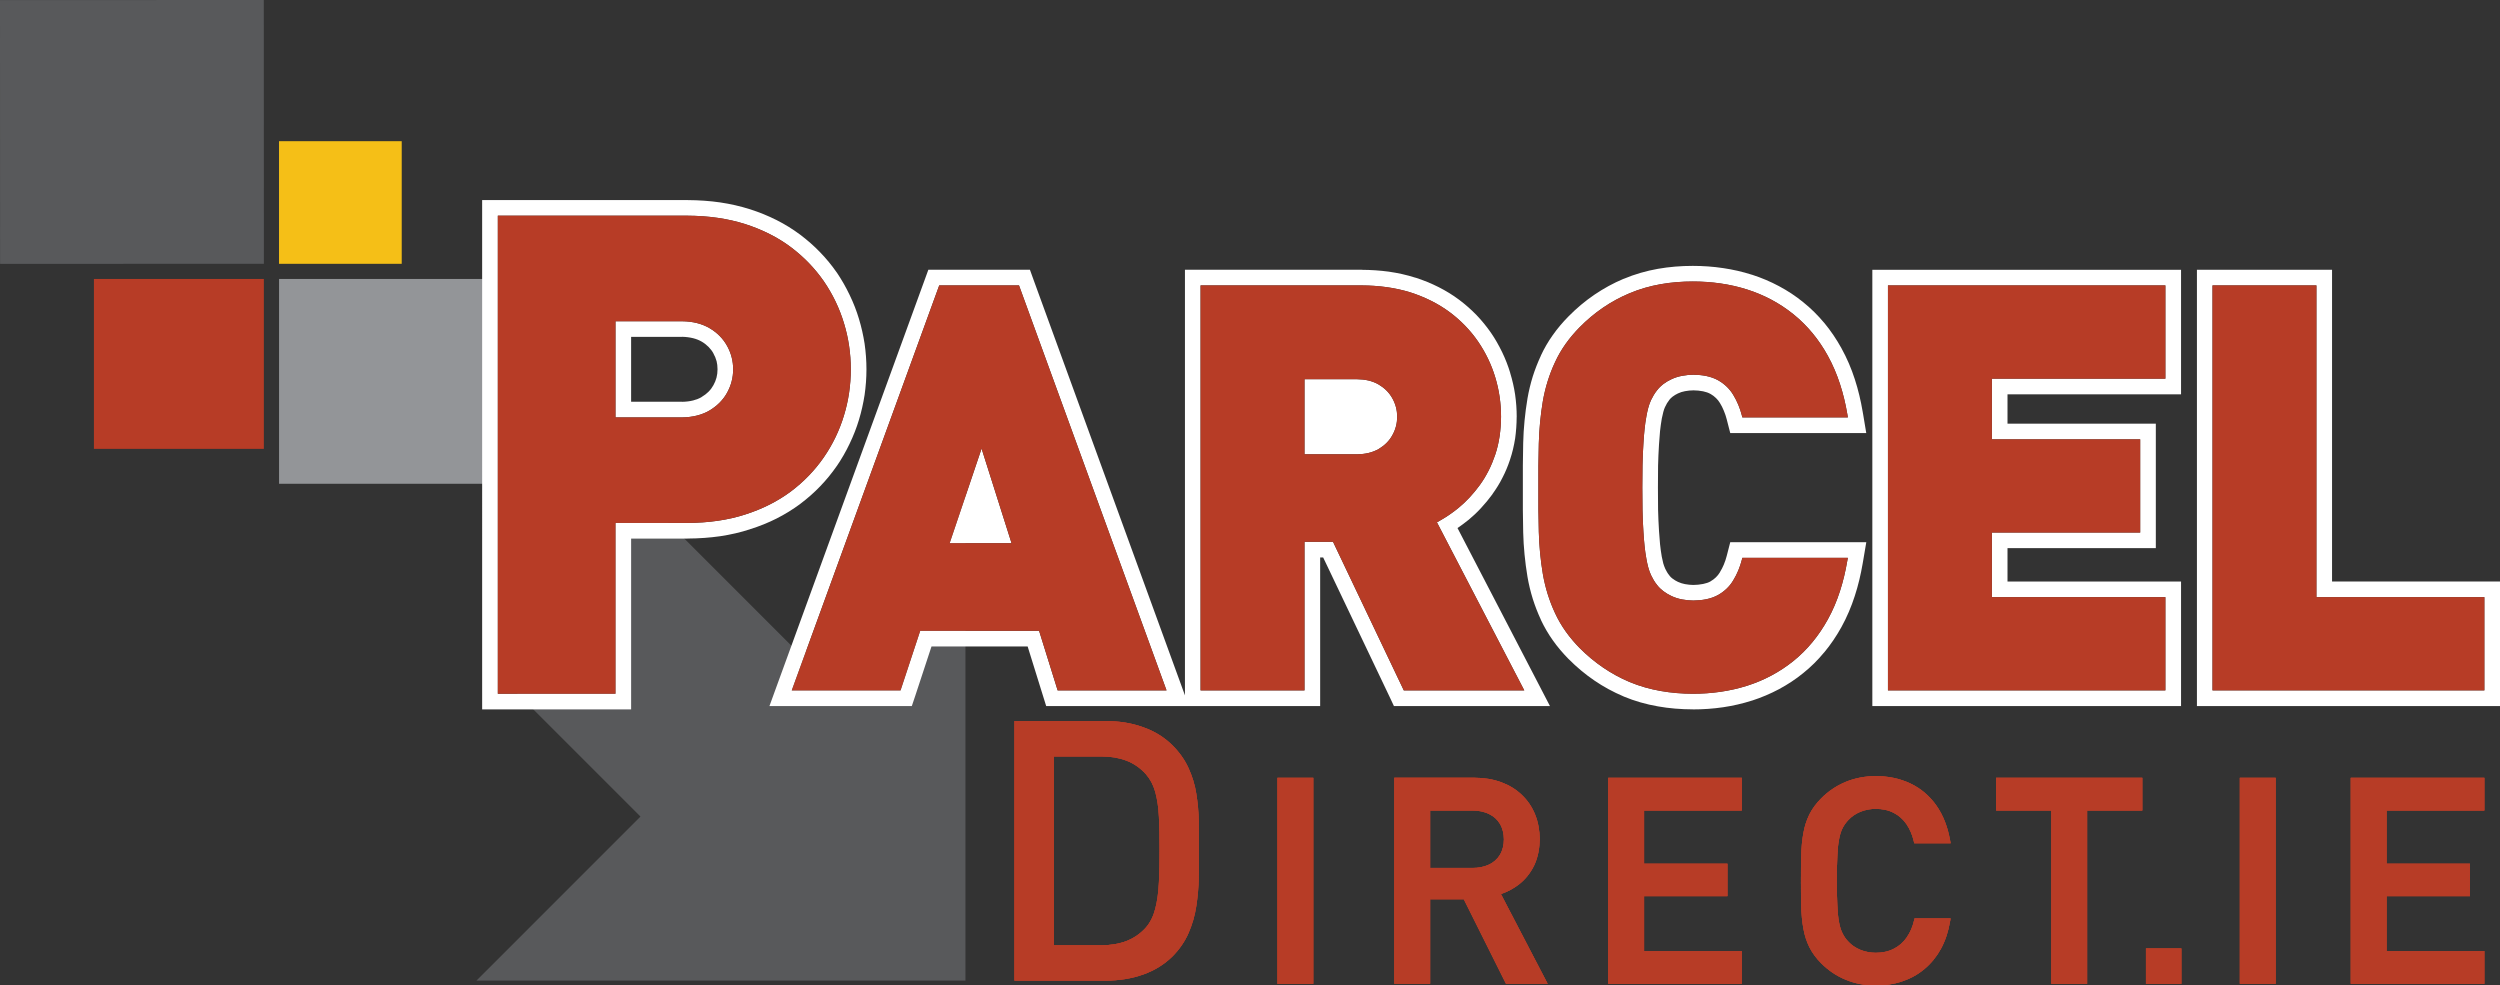
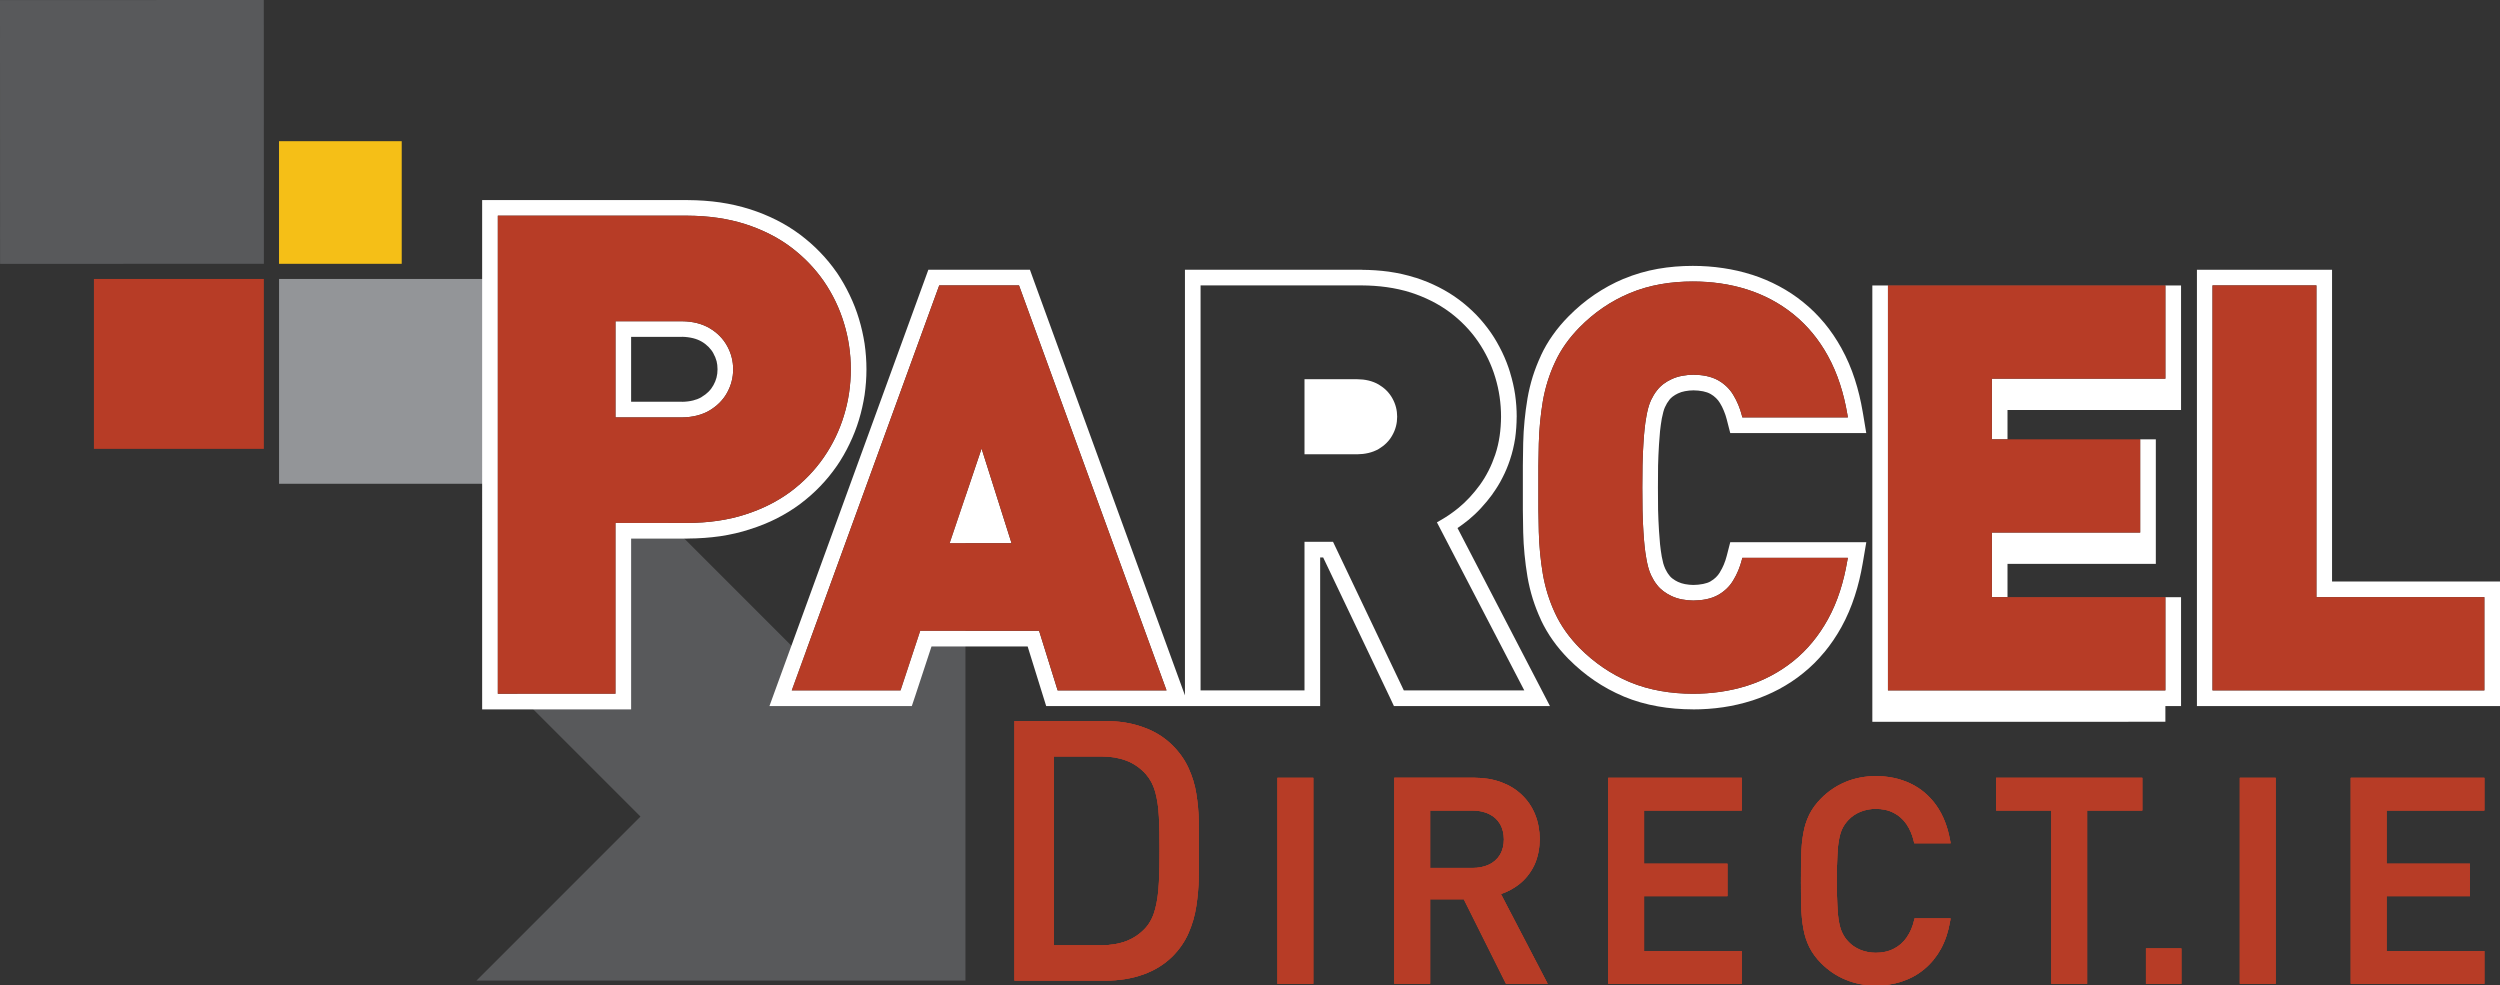
<svg xmlns="http://www.w3.org/2000/svg" version="1.1" x="0px" y="0px" width="150.845px" height="59.462px" viewBox="0 0 150.845 59.462" enable-background="new 0 0 150.845 59.462" xml:space="preserve">
  <rect x="0" y="0" width="150.845" height="59.462" fill="#333333" stroke="none" />
  <g id="Page_1_1_">
    <g>
      <rect x="16.838" y="16.832" fill-rule="evenodd" clip-rule="evenodd" fill="#939598" width="12.36" height="12.358" />
      <rect x="16.836" y="8.519" fill-rule="evenodd" clip-rule="evenodd" fill="#F5BF17" width="7.403" height="7.399" />
      <path fill-rule="evenodd" clip-rule="evenodd" fill="#58595B" d="M0,0.005L15.917,0l0.005,15.916L0.005,15.922L0,0.005z     M58.254,29.66v29.508H28.748l9.897-9.899l-8.164-8.164l7.98-11.435l9.893,9.891L58.254,29.66z" />
      <path fill="#FFFFFF" d="M43.871,20.87c-0.243-0.439-0.596-0.798-1.055-1.068c-0.461-0.27-1.016-0.412-1.663-0.418h-4.017v5.801    h4.017c0.647-0.007,1.202-0.15,1.663-0.42c0.459-0.277,0.812-0.629,1.055-1.068c0.241-0.439,0.366-0.906,0.366-1.414    C44.237,21.776,44.112,21.304,43.871,20.87 M43.234,22.78c-0.041,0.158-0.104,0.312-0.187,0.46    c-0.077,0.143-0.173,0.272-0.29,0.388l-0.002,0.005c-0.117,0.117-0.262,0.227-0.429,0.326l0.004,0.002    c-0.145,0.085-0.317,0.152-0.506,0.201c-0.212,0.053-0.436,0.079-0.671,0.083v-0.004h-3.073v-3.913h3.073v-0.006    c0.235,0.004,0.459,0.034,0.671,0.085c0.194,0.049,0.365,0.119,0.515,0.206c0.157,0.091,0.293,0.198,0.413,0.319    c0.119,0.12,0.22,0.252,0.295,0.394v0.004c0.085,0.151,0.148,0.304,0.187,0.455l0.002-0.002c0.037,0.15,0.058,0.317,0.058,0.5    C43.294,22.466,43.273,22.63,43.234,22.78" />
      <path fill="#FFFFFF" d="M46.854,31.288c0.508-0.257,0.982-0.55,1.426-0.878l0.002-0.003c0.44-0.332,0.844-0.686,1.205-1.064    c0.367-0.38,0.702-0.789,1-1.222l0.006-0.005c0.287-0.42,0.546-0.868,0.771-1.342c0.228-0.473,0.417-0.955,0.563-1.441    c0.152-0.501,0.263-1.002,0.341-1.504c0.073-0.513,0.112-1.028,0.112-1.546c0-0.516-0.039-1.032-0.112-1.546    c-0.078-0.499-0.189-1.002-0.341-1.5v-0.001c-0.146-0.486-0.332-0.965-0.563-1.442c-0.225-0.472-0.484-0.922-0.771-1.349    l-0.006-0.005c-0.298-0.428-0.63-0.836-1.006-1.222c-0.359-0.374-0.762-0.727-1.199-1.058c-0.446-0.331-0.917-0.626-1.42-0.879    c-0.506-0.255-1.041-0.473-1.608-0.656H45.25c-0.578-0.183-1.179-0.321-1.806-0.413c-0.612-0.088-1.264-0.135-1.961-0.139    l-0.006-0.002H30.038h-0.946v0.943V41.86v0.942h0.946h7.099h0.944V41.86V32.5h3.396l0.006-0.005    c0.699-0.004,1.355-0.052,1.967-0.14c0.629-0.093,1.236-0.234,1.804-0.42v-0.003C45.829,31.754,46.361,31.536,46.854,31.288     M41.477,31.554h-4.34V41.86h-7.099V13.014h11.439c1.286,0.006,2.446,0.177,3.488,0.507c1.045,0.339,1.964,0.799,2.754,1.392    c0.791,0.595,1.453,1.285,1.993,2.064c0.536,0.784,0.941,1.628,1.213,2.529c0.275,0.899,0.411,1.824,0.411,2.777    c0,0.955-0.136,1.882-0.411,2.779c-0.272,0.901-0.677,1.745-1.213,2.524c-0.54,0.783-1.202,1.473-1.993,2.068    c-0.79,0.588-1.709,1.055-2.754,1.389C43.922,31.381,42.763,31.546,41.477,31.554" />
      <path fill="#FFFFFF" d="M149.902,35.087h-9.191V17.221v-0.944h-0.943h-6.27h-0.94v0.944v24.436v0.946h0.94h16.404h0.943v-0.946    v-5.626v-0.944H149.902z M149.902,41.657h-16.404V17.221h6.27v18.81h10.134V41.657z" />
      <polygon fill="#FFFFFF" points="61.035,32.776 59.226,27.065 57.299,32.776   " />
-       <path fill="#FFFFFF" d="M130.655,42.603h0.945v-0.946v-5.626v-0.944h-0.945h-9.526v-2.012h8.006h0.943v-0.941v-5.626v-0.944    h-0.943h-8.006v-1.771h9.526h0.945v-0.943v-5.628v-0.944h-0.945h-16.74h-0.942v0.944v24.436v0.946h0.942H130.655z M113.915,17.221    h16.74v5.628h-10.468v3.659h8.948v5.626h-8.948v3.897h10.468v5.626h-16.74V17.221z" />
+       <path fill="#FFFFFF" d="M130.655,42.603h0.945v-5.626v-0.944h-0.945h-9.526v-2.012h8.006h0.943v-0.941v-5.626v-0.944    h-0.943h-8.006v-1.771h9.526h0.945v-0.943v-5.628v-0.944h-0.945h-16.74h-0.942v0.944v24.436v0.946h0.942H130.655z M113.915,17.221    h16.74v5.628h-10.468v3.659h8.948v5.626h-8.948v3.897h10.468v5.626h-16.74V17.221z" />
      <path fill="#FFFFFF" d="M110.066,39.364h0.004c0.386-0.464,0.733-0.978,1.036-1.523c0.334-0.604,0.6-1.237,0.807-1.879    c0.209-0.637,0.362-1.293,0.475-1.95l0.035-0.2l0.186-1.098h-1.114h-6.367H104.4l-0.182,0.709l-0.033,0.126    c-0.044,0.172-0.1,0.343-0.174,0.519c-0.066,0.157-0.144,0.311-0.232,0.451l-0.004,0.013c-0.069,0.114-0.149,0.215-0.24,0.302    c-0.09,0.089-0.2,0.171-0.324,0.242v0.003c-0.125,0.072-0.282,0.123-0.446,0.155c-0.191,0.041-0.393,0.057-0.591,0.061h-0.003    c-0.162-0.003-0.334-0.018-0.504-0.051c-0.148-0.03-0.293-0.072-0.418-0.133l-0.007-0.003c-0.114-0.053-0.221-0.116-0.319-0.194    h-0.005c-0.065-0.052-0.128-0.107-0.176-0.168h0.003l-0.005-0.008l-0.034-0.043c-0.039-0.048-0.081-0.106-0.121-0.175    c-0.043-0.072-0.082-0.143-0.115-0.215h0.002c-0.046-0.104-0.085-0.211-0.114-0.311c-0.029-0.119-0.062-0.265-0.091-0.407    c-0.043-0.249-0.077-0.497-0.104-0.751c-0.025-0.252-0.046-0.521-0.062-0.794c-0.03-0.461-0.046-0.891-0.057-1.296    c-0.005-0.308-0.008-0.785-0.008-1.324c0-0.536,0.003-1.013,0.008-1.32c0.011-0.408,0.027-0.838,0.057-1.298    c0.016-0.271,0.037-0.542,0.062-0.794c0.027-0.246,0.061-0.493,0.104-0.745v-0.003c0.029-0.145,0.062-0.289,0.094-0.409    c0.029-0.11,0.065-0.217,0.109-0.31l0.002,0.003c0.036-0.078,0.075-0.153,0.113-0.219c0.04-0.065,0.082-0.124,0.123-0.174    l-0.002-0.001l0.02-0.029c0.055-0.068,0.119-0.134,0.195-0.191v0.001c0.1-0.076,0.207-0.14,0.319-0.193l0.004-0.002    c0.13-0.061,0.272-0.109,0.425-0.136c0.174-0.034,0.345-0.047,0.51-0.05h0.003c0.192,0.003,0.389,0.018,0.581,0.059    c0.163,0.033,0.318,0.085,0.455,0.164v-0.001c0.119,0.072,0.232,0.15,0.324,0.246c0.094,0.091,0.172,0.188,0.233,0.293    l0.004,0.007c0.086,0.137,0.163,0.29,0.232,0.459c0.074,0.175,0.13,0.347,0.174,0.515l0.033,0.13l0.182,0.707h0.728h6.367h1.111    l-0.183-1.099l-0.035-0.198c-0.111-0.659-0.266-1.315-0.472-1.949c-0.206-0.644-0.476-1.274-0.81-1.88    c-0.303-0.547-0.646-1.054-1.032-1.521h-0.002c-0.383-0.46-0.809-0.881-1.275-1.255c-0.45-0.367-0.94-0.689-1.458-0.965    c-0.519-0.278-1.06-0.505-1.619-0.686h-0.006c-0.578-0.185-1.158-0.316-1.734-0.401c-0.613-0.093-1.228-0.135-1.84-0.135    c-0.701,0-1.406,0.054-2.104,0.177c-0.699,0.124-1.393,0.321-2.07,0.606l-0.002-0.003c-0.623,0.262-1.207,0.583-1.76,0.958    c-0.559,0.381-1.08,0.818-1.562,1.308c-0.35,0.354-0.674,0.735-0.955,1.136c-0.274,0.385-0.514,0.798-0.717,1.235h0.004    c-0.194,0.415-0.357,0.835-0.49,1.254c-0.135,0.438-0.244,0.887-0.321,1.337v0.005c-0.073,0.43-0.132,0.876-0.176,1.333    c-0.042,0.44-0.071,0.889-0.081,1.341c-0.01,0.441-0.018,0.894-0.02,1.352v0.002c-0.006,0.448-0.006,0.896,0,1.343    c-0.006,0.444-0.006,0.892,0,1.338v0.003c0.002,0.458,0.01,0.909,0.02,1.349c0.01,0.45,0.039,0.896,0.081,1.336    c0.044,0.458,0.103,0.907,0.176,1.338v0.003c0.077,0.455,0.186,0.901,0.321,1.339c0.133,0.422,0.296,0.842,0.49,1.261h-0.004    c0.205,0.436,0.443,0.845,0.717,1.231c0.281,0.401,0.605,0.778,0.953,1.135l0.006,0.004c0.481,0.484,1.002,0.921,1.558,1.299    c0.543,0.371,1.13,0.691,1.757,0.956l0.003,0.004c0.674,0.282,1.368,0.475,2.072,0.598c0.682,0.123,1.389,0.178,2.102,0.18    l0.002,0.003c0.612,0,1.227-0.041,1.84-0.132c0.576-0.086,1.156-0.217,1.734-0.402h0.006c0.557-0.181,1.1-0.41,1.619-0.686    c0.515-0.277,1.008-0.598,1.458-0.966C109.264,40.245,109.688,39.823,110.066,39.364 M105.432,41.372    c-1.064,0.338-2.174,0.488-3.291,0.488c-1.303-0.005-2.604-0.205-3.813-0.708c-1.14-0.481-2.146-1.179-3.016-2.052    c-0.607-0.618-1.122-1.319-1.482-2.104c-0.352-0.751-0.595-1.544-0.738-2.362c-0.14-0.838-0.221-1.689-0.244-2.541    c-0.025-0.888-0.031-1.78-0.025-2.668c-0.006-0.891,0-1.783,0.025-2.673c0.023-0.854,0.104-1.703,0.244-2.545    c0.143-0.814,0.386-1.605,0.738-2.356c0.36-0.788,0.875-1.486,1.482-2.104c0.868-0.879,1.876-1.578,3.016-2.053    c1.209-0.51,2.51-0.709,3.813-0.709c1.117,0,2.227,0.148,3.294,0.489c1.009,0.322,1.946,0.819,2.774,1.486    c0.856,0.69,1.545,1.54,2.074,2.5c0.606,1.095,0.971,2.3,1.181,3.529l0.032,0.197h-6.367l-0.031-0.127    c-0.111-0.432-0.279-0.844-0.513-1.227c-0.219-0.37-0.526-0.659-0.899-0.877c-0.451-0.257-0.992-0.339-1.506-0.344    c-0.461,0.005-0.93,0.078-1.342,0.278c-0.334,0.156-0.636,0.373-0.862,0.671l-0.005,0.006c-0.138,0.173-0.252,0.37-0.35,0.574    c-0.137,0.293-0.216,0.631-0.275,0.949c-0.103,0.542-0.148,1.102-0.184,1.655c-0.06,0.893-0.067,1.786-0.067,2.677    c0,0.896,0.007,1.788,0.067,2.68c0.036,0.553,0.081,1.109,0.184,1.656c0.059,0.316,0.138,0.656,0.275,0.946    c0.098,0.204,0.209,0.404,0.35,0.575l0.005,0.008c0.226,0.296,0.53,0.511,0.864,0.67c0.41,0.201,0.879,0.273,1.335,0.28    c0.516-0.007,1.06-0.087,1.511-0.346c0.375-0.218,0.68-0.506,0.899-0.879c0.234-0.381,0.402-0.795,0.513-1.227l0.031-0.125h6.367    l-0.037,0.196c-0.21,1.228-0.57,2.437-1.176,3.527c-0.531,0.959-1.218,1.814-2.074,2.503    C107.38,40.552,106.443,41.048,105.432,41.372" />
      <path fill="#FFFFFF" d="M87.943,31.862l0.054-0.038c0.204-0.139,0.401-0.288,0.593-0.443h0.004    c0.265-0.22,0.522-0.459,0.763-0.721c0.249-0.269,0.483-0.55,0.692-0.837l-0.002-0.005c0.235-0.324,0.437-0.651,0.602-0.981    c0.183-0.348,0.335-0.716,0.462-1.097v-0.003c0.145-0.428,0.243-0.861,0.311-1.294c0.057-0.412,0.088-0.848,0.091-1.292    l0.002-0.005c0-0.446-0.033-0.894-0.097-1.344c-0.064-0.428-0.162-0.862-0.297-1.301h0.003c-0.126-0.42-0.287-0.835-0.485-1.247    c-0.2-0.412-0.421-0.805-0.674-1.171l-0.004-0.006c-0.264-0.379-0.555-0.737-0.871-1.066c-0.319-0.329-0.668-0.637-1.043-0.919    l-0.004-0.003c-0.391-0.293-0.805-0.544-1.233-0.762c-0.446-0.226-0.912-0.416-1.383-0.568h-0.011    c-0.533-0.172-1.075-0.289-1.619-0.368c-0.531-0.072-1.075-0.107-1.625-0.111l-0.002-0.003h-9.73h-0.943v0.944v24.436v0.301    l-0.226-0.622l-8.902-24.435l-0.225-0.624h-0.659h-4.814h-0.657l-0.227,0.624l-8.9,24.435l-0.461,1.267h1.347h6.564h0.68    l0.219-0.654l0.969-2.943h5.801l0.912,2.933l0.207,0.664h0.691h6.57h1.111h0.233h0.71h6.271h0.945v-0.946v-8.02h0.182l4.015,8.424    l0.254,0.542h0.596h7.269h1.549l-0.713-1.376L87.943,31.862z M63.816,41.657l-1.119-3.594h-7.174l-1.186,3.594h-6.564    l8.898-24.436h4.814l8.901,24.436H63.816z M84.703,41.657l-4.27-8.964h-1.722v8.964H72.44V17.221h9.73    c1,0.006,2.008,0.129,2.964,0.432c0.839,0.275,1.637,0.661,2.35,1.192c0.658,0.494,1.237,1.087,1.702,1.766    c0.454,0.665,0.804,1.388,1.035,2.158c0.235,0.772,0.349,1.57,0.349,2.377c-0.006,0.776-0.103,1.554-0.352,2.291    c-0.22,0.654-0.527,1.275-0.93,1.83c-0.376,0.512-0.799,0.982-1.291,1.383c-0.34,0.278-0.702,0.528-1.083,0.744l-0.213,0.122    l5.271,10.141H84.703z" />
      <path fill="#FFFFFF" d="M83.197,27.085c0.346-0.208,0.629-0.481,0.82-0.835c0.192-0.341,0.285-0.713,0.285-1.104    c0-0.393-0.093-0.76-0.285-1.104c-0.191-0.351-0.474-0.627-0.816-0.832c-0.397-0.235-0.85-0.324-1.303-0.328h-3.187v4.529h3.181    C82.347,27.405,82.802,27.317,83.197,27.085" />
      <path fill="#B73C26" d="M72.182,47.889c-0.083-0.534-0.242-1.045-0.464-1.534c-0.221-0.491-0.542-0.949-0.962-1.371    c-0.497-0.496-1.094-0.866-1.785-1.107c-0.69-0.251-1.445-0.369-2.262-0.369h-5.498v15.66h5.498c0.817,0,1.572-0.121,2.262-0.366    c0.691-0.243,1.288-0.612,1.785-1.106c0.42-0.427,0.741-0.897,0.962-1.407c0.222-0.512,0.381-1.05,0.464-1.615    c0.088-0.562,0.137-1.136,0.15-1.719c0.012-0.584,0.012-1.158,0.008-1.725c0.004-0.569,0.004-1.133-0.008-1.693    C72.319,48.974,72.27,48.425,72.182,47.889 M69.927,53.218c-0.026,0.605-0.101,1.143-0.218,1.606    c-0.121,0.471-0.313,0.853-0.58,1.155c-0.329,0.364-0.715,0.626-1.158,0.799c-0.442,0.171-0.944,0.256-1.503,0.256h-2.881V45.643    h2.881c0.559-0.004,1.061,0.085,1.503,0.254c0.443,0.17,0.829,0.439,1.158,0.8c0.267,0.303,0.459,0.663,0.58,1.095    c0.117,0.436,0.192,0.934,0.218,1.506c0.028,0.566,0.042,1.212,0.039,1.932C69.969,51.948,69.955,52.609,69.927,53.218" />
      <rect x="77.078" y="46.93" fill="#B73C26" width="2.164" height="12.432" />
      <path fill="#B73C26" d="M49.712,27.586c0.536-0.779,0.94-1.623,1.213-2.524c0.274-0.897,0.411-1.824,0.411-2.779    c0-0.953-0.137-1.878-0.411-2.777c-0.273-0.901-0.677-1.745-1.213-2.529c-0.54-0.779-1.202-1.469-1.993-2.064    c-0.79-0.593-1.709-1.053-2.754-1.392c-1.042-0.33-2.202-0.501-3.489-0.507H30.037V41.86h7.1V31.554h4.339    c1.287-0.008,2.447-0.173,3.489-0.511c1.045-0.334,1.964-0.801,2.754-1.389C48.51,29.06,49.172,28.369,49.712,27.586     M43.871,23.697c-0.243,0.439-0.596,0.791-1.055,1.068c-0.461,0.27-1.015,0.413-1.663,0.42h-4.016v-5.801h4.016    c0.648,0.006,1.202,0.148,1.663,0.418c0.459,0.27,0.812,0.629,1.055,1.068c0.241,0.434,0.366,0.906,0.366,1.413    C44.237,22.792,44.112,23.258,43.871,23.697" />
      <rect x="5.667" y="16.832" fill="#B73C26" width="10.253" height="10.252" />
      <path fill="#B73C26" d="M63.817,41.656h6.569l-8.901-24.436h-4.814l-8.897,24.436h6.563l1.187-3.594h7.173L63.817,41.656z     M57.299,32.776l1.928-5.711l1.808,5.711H57.299z" />
      <polygon fill="#B73C26" points="130.655,36.03 120.187,36.03 120.187,32.134 129.135,32.134 129.135,26.508 120.187,26.508     120.187,22.849 130.655,22.849 130.655,17.22 113.915,17.22 113.915,41.656 130.655,41.656   " />
      <rect x="129.482" y="57.227" fill="#B73C26" width="2.138" height="2.135" />
      <rect x="135.146" y="46.93" fill="#B73C26" width="2.163" height="12.432" />
      <polygon fill="#B73C26" points="120.438,48.905 123.77,48.905 123.77,59.361 125.933,59.361 125.933,48.905 129.263,48.905     129.263,46.929 120.438,46.929   " />
-       <path fill="#B73C26" d="M91.972,41.657l-5.27-10.141l0.212-0.122c0.381-0.216,0.744-0.467,1.084-0.744    c0.492-0.401,0.915-0.871,1.291-1.383c0.403-0.556,0.709-1.176,0.929-1.83c0.249-0.737,0.347-1.515,0.353-2.291    c0-0.807-0.114-1.605-0.35-2.377c-0.23-0.77-0.581-1.494-1.034-2.158c-0.466-0.679-1.044-1.273-1.702-1.766    c-0.713-0.532-1.512-0.918-2.351-1.193c-0.956-0.302-1.964-0.425-2.964-0.431H72.44v24.436h6.27v-8.964h1.723l4.27,8.964H91.972z     M84.018,26.25c-0.191,0.354-0.475,0.626-0.82,0.835c-0.396,0.232-0.85,0.32-1.305,0.326H78.71v-4.529h3.188    c0.453,0.004,0.906,0.093,1.303,0.328c0.341,0.205,0.625,0.481,0.816,0.832c0.191,0.344,0.285,0.711,0.285,1.104    C84.303,25.537,84.208,25.909,84.018,26.25" />
      <polygon fill="#B73C26" points="141.839,59.361 149.902,59.361 149.902,57.387 144.002,57.387 144.002,54.073 149.031,54.073     149.031,52.114 144.002,52.114 144.002,48.905 149.902,48.905 149.902,46.93 141.839,46.93   " />
      <polygon fill="#B73C26" points="139.769,36.03 139.769,17.22 133.498,17.22 133.498,41.656 149.902,41.656 149.902,36.03   " />
      <path fill="#B73C26" d="M91.656,53.358c0.39-0.306,0.693-0.691,0.909-1.135c0.238-0.5,0.331-1.044,0.339-1.594    c-0.005-0.505-0.088-1.01-0.278-1.479c-0.179-0.448-0.443-0.842-0.792-1.176c-0.355-0.346-0.775-0.596-1.239-0.77    c-0.515-0.193-1.062-0.272-1.611-0.275h-4.856v12.432h2.164v-5.102h2.031l2.547,5.102h2.513l-2.821-5.417    C90.959,53.811,91.323,53.617,91.656,53.358 M89.855,52.163c-0.316,0.15-0.664,0.208-1.008,0.208h-2.555v-3.466h2.555    c0.344,0,0.692,0.059,1.002,0.214c0.277,0.132,0.497,0.327,0.653,0.588c0.171,0.286,0.236,0.611,0.239,0.94    c-0.003,0.327-0.068,0.651-0.239,0.933C90.346,51.84,90.126,52.029,89.855,52.163" />
      <polygon fill="#B73C26" points="97.037,59.361 105.098,59.361 105.098,57.387 99.201,57.387 99.201,54.073 104.23,54.073     104.23,52.114 99.201,52.114 99.201,48.905 105.098,48.905 105.098,46.93 97.037,46.93   " />
      <path fill="#B73C26" d="M110.282,37.381c0.606-1.089,0.967-2.299,1.177-3.526l0.037-0.197h-6.367l-0.031,0.125    c-0.112,0.432-0.28,0.847-0.513,1.227c-0.22,0.373-0.525,0.662-0.9,0.879c-0.451,0.259-0.995,0.339-1.51,0.346    c-0.456-0.007-0.925-0.079-1.335-0.279c-0.334-0.159-0.639-0.374-0.865-0.671l-0.004-0.008c-0.141-0.171-0.252-0.371-0.351-0.575    c-0.137-0.29-0.216-0.63-0.274-0.946c-0.104-0.547-0.149-1.103-0.184-1.655c-0.061-0.893-0.068-1.785-0.068-2.68    c0-0.892,0.007-1.785,0.068-2.678c0.035-0.552,0.08-1.113,0.184-1.655c0.058-0.318,0.137-0.656,0.274-0.949    c0.099-0.204,0.213-0.401,0.351-0.574l0.004-0.006c0.226-0.298,0.529-0.514,0.863-0.671c0.412-0.199,0.881-0.273,1.342-0.278    c0.513,0.005,1.054,0.087,1.505,0.345c0.373,0.217,0.68,0.507,0.9,0.876c0.233,0.383,0.401,0.795,0.513,1.227l0.031,0.127h6.367    l-0.032-0.197c-0.21-1.229-0.576-2.434-1.182-3.529c-0.528-0.96-1.218-1.809-2.073-2.5c-0.828-0.666-1.766-1.163-2.775-1.486    c-1.067-0.341-2.176-0.488-3.294-0.488c-1.302,0-2.603,0.198-3.812,0.708c-1.141,0.475-2.148,1.174-3.017,2.054    c-0.606,0.617-1.122,1.315-1.482,2.104c-0.352,0.75-0.595,1.541-0.737,2.355c-0.141,0.842-0.221,1.692-0.244,2.545    c-0.026,0.89-0.032,1.782-0.026,2.673c-0.006,0.888,0,1.78,0.026,2.668c0.023,0.852,0.103,1.703,0.244,2.541    c0.142,0.818,0.385,1.611,0.737,2.362c0.36,0.785,0.876,1.486,1.482,2.104c0.87,0.873,1.876,1.57,3.017,2.052    c1.209,0.503,2.51,0.703,3.812,0.709c1.118,0,2.227-0.15,3.291-0.489c1.012-0.323,1.95-0.82,2.778-1.487    C109.064,39.195,109.752,38.34,110.282,37.381" />
      <path fill="#B73C26" d="M110.969,50.623c0.041-0.222,0.107-0.458,0.21-0.66c0.089-0.173,0.202-0.335,0.34-0.479    c0.202-0.22,0.448-0.385,0.725-0.499c0.298-0.124,0.617-0.18,0.941-0.18c0.379,0.001,0.751,0.068,1.089,0.247    c0.31,0.161,0.558,0.388,0.759,0.674c0.211,0.313,0.354,0.658,0.44,1.027l0.028,0.126h2.197l-0.036-0.191    c-0.136-0.753-0.394-1.48-0.839-2.105c-0.407-0.57-0.922-1.007-1.553-1.309c-0.658-0.31-1.365-0.446-2.085-0.446    c-0.625,0.004-1.234,0.108-1.812,0.347c-0.561,0.23-1.054,0.565-1.484,0.994c-0.287,0.29-0.534,0.613-0.717,0.977    c-0.172,0.353-0.291,0.728-0.358,1.112c-0.08,0.43-0.117,0.872-0.13,1.308c-0.014,0.527-0.021,1.054-0.018,1.58    c-0.003,0.526,0.004,1.056,0.018,1.578c0.013,0.441,0.05,0.881,0.13,1.312c0.067,0.383,0.186,0.759,0.358,1.11    c0.183,0.365,0.43,0.691,0.717,0.978c0.43,0.43,0.923,0.764,1.484,0.993c0.578,0.24,1.187,0.344,1.812,0.346    c0.541,0,1.081-0.077,1.591-0.251c0.494-0.162,0.943-0.409,1.339-0.743c0.409-0.338,0.736-0.75,0.993-1.212    c0.282-0.511,0.456-1.077,0.554-1.652l0.034-0.191h-2.176l-0.03,0.127c-0.085,0.368-0.23,0.719-0.445,1.026    c-0.199,0.286-0.453,0.512-0.763,0.671c-0.34,0.182-0.718,0.248-1.097,0.251c-0.324-0.003-0.643-0.057-0.939-0.181    c-0.279-0.116-0.525-0.278-0.727-0.499c-0.138-0.144-0.251-0.307-0.34-0.483c-0.103-0.204-0.169-0.436-0.21-0.655    c-0.064-0.328-0.093-0.673-0.105-1.006c-0.03-0.505-0.034-1.014-0.034-1.519c0-0.505,0.004-1.01,0.034-1.516    C110.875,51.295,110.905,50.95,110.969,50.623" />
      <path fill="#B73C26" d="M72.182,47.889c-0.083-0.534-0.242-1.045-0.464-1.534c-0.221-0.491-0.542-0.949-0.962-1.371    c-0.497-0.496-1.094-0.866-1.785-1.107c-0.69-0.251-1.445-0.369-2.262-0.369h-5.498v15.66h5.498c0.817,0,1.572-0.121,2.262-0.366    c0.691-0.243,1.288-0.612,1.785-1.106c0.42-0.427,0.741-0.897,0.962-1.407c0.222-0.512,0.381-1.05,0.464-1.615    c0.088-0.562,0.137-1.136,0.15-1.719c0.012-0.584,0.012-1.158,0.008-1.725c0.004-0.569,0.004-1.133-0.008-1.693    C72.319,48.974,72.27,48.425,72.182,47.889 M69.927,53.218c-0.026,0.605-0.101,1.143-0.218,1.606    c-0.121,0.471-0.313,0.853-0.58,1.155c-0.329,0.364-0.715,0.626-1.158,0.799c-0.442,0.171-0.944,0.256-1.503,0.256h-2.881V45.643    h2.881c0.559-0.004,1.061,0.085,1.503,0.254c0.443,0.17,0.829,0.439,1.158,0.8c0.267,0.303,0.459,0.663,0.58,1.095    c0.117,0.436,0.192,0.934,0.218,1.506c0.028,0.566,0.042,1.212,0.039,1.932C69.969,51.948,69.955,52.609,69.927,53.218" />
      <rect x="77.078" y="46.93" fill="#B73C26" width="2.164" height="12.432" />
      <rect x="129.482" y="57.227" fill="#B73C26" width="2.138" height="2.135" />
      <rect x="135.146" y="46.93" fill="#B73C26" width="2.163" height="12.432" />
      <polygon fill="#B73C26" points="120.438,48.905 123.77,48.905 123.77,59.361 125.933,59.361 125.933,48.905 129.263,48.905     129.263,46.929 120.438,46.929   " />
      <polygon fill="#B73C26" points="141.839,59.361 149.902,59.361 149.902,57.387 144.002,57.387 144.002,54.073 149.031,54.073     149.031,52.114 144.002,52.114 144.002,48.905 149.902,48.905 149.902,46.93 141.839,46.93   " />
      <path fill="#B73C26" d="M91.656,53.358c0.39-0.306,0.693-0.691,0.909-1.135c0.238-0.5,0.331-1.044,0.339-1.594    c-0.005-0.505-0.088-1.01-0.278-1.479c-0.179-0.448-0.443-0.842-0.792-1.176c-0.355-0.346-0.775-0.596-1.239-0.77    c-0.515-0.193-1.062-0.272-1.611-0.275h-4.856v12.432h2.164v-5.102h2.031l2.547,5.102h2.513l-2.821-5.417    C90.959,53.811,91.323,53.617,91.656,53.358 M89.855,52.163c-0.316,0.15-0.664,0.208-1.008,0.208h-2.555v-3.466h2.555    c0.344,0,0.692,0.059,1.002,0.214c0.277,0.132,0.497,0.327,0.653,0.588c0.171,0.286,0.236,0.611,0.239,0.94    c-0.003,0.327-0.068,0.651-0.239,0.933C90.346,51.84,90.126,52.029,89.855,52.163" />
      <polygon fill="#B73C26" points="97.037,59.361 105.098,59.361 105.098,57.387 99.201,57.387 99.201,54.073 104.23,54.073     104.23,52.114 99.201,52.114 99.201,48.905 105.098,48.905 105.098,46.93 97.037,46.93   " />
      <path fill="#B73C26" d="M110.969,50.623c0.041-0.222,0.107-0.458,0.21-0.66c0.089-0.173,0.202-0.335,0.34-0.479    c0.202-0.22,0.448-0.385,0.725-0.499c0.298-0.124,0.617-0.18,0.941-0.18c0.379,0.001,0.751,0.068,1.089,0.247    c0.31,0.161,0.558,0.388,0.759,0.674c0.211,0.313,0.354,0.658,0.44,1.027l0.028,0.126h2.197l-0.036-0.191    c-0.136-0.753-0.394-1.48-0.839-2.105c-0.407-0.57-0.922-1.007-1.553-1.309c-0.658-0.31-1.365-0.446-2.085-0.446    c-0.625,0.004-1.234,0.108-1.812,0.347c-0.561,0.23-1.054,0.565-1.484,0.994c-0.287,0.29-0.534,0.613-0.717,0.977    c-0.172,0.353-0.291,0.728-0.358,1.112c-0.08,0.43-0.117,0.872-0.13,1.308c-0.014,0.527-0.021,1.054-0.018,1.58    c-0.003,0.526,0.004,1.056,0.018,1.578c0.013,0.441,0.05,0.881,0.13,1.312c0.067,0.383,0.186,0.759,0.358,1.11    c0.183,0.365,0.43,0.691,0.717,0.978c0.43,0.43,0.923,0.764,1.484,0.993c0.578,0.24,1.187,0.344,1.812,0.346    c0.541,0,1.081-0.077,1.591-0.251c0.494-0.162,0.943-0.409,1.339-0.743c0.409-0.338,0.736-0.75,0.993-1.212    c0.282-0.511,0.456-1.077,0.554-1.652l0.034-0.191h-2.176l-0.03,0.127c-0.085,0.368-0.23,0.719-0.445,1.026    c-0.199,0.286-0.453,0.512-0.763,0.671c-0.34,0.182-0.718,0.248-1.097,0.251c-0.324-0.003-0.643-0.057-0.939-0.181    c-0.279-0.116-0.525-0.278-0.727-0.499c-0.138-0.144-0.251-0.307-0.34-0.483c-0.103-0.204-0.169-0.436-0.21-0.655    c-0.064-0.328-0.093-0.673-0.105-1.006c-0.03-0.505-0.034-1.014-0.034-1.519c0-0.505,0.004-1.01,0.034-1.516    C110.875,51.295,110.905,50.95,110.969,50.623" />
      <path fill="#B73C26" d="M72.182,47.889c-0.083-0.534-0.242-1.045-0.464-1.534c-0.221-0.491-0.542-0.949-0.962-1.371    c-0.497-0.496-1.094-0.866-1.785-1.107c-0.69-0.251-1.445-0.369-2.262-0.369h-5.498v15.66h5.498c0.817,0,1.572-0.121,2.262-0.366    c0.691-0.243,1.288-0.612,1.785-1.106c0.42-0.427,0.741-0.897,0.962-1.407c0.222-0.512,0.381-1.05,0.464-1.615    c0.088-0.562,0.137-1.136,0.15-1.719c0.012-0.584,0.012-1.158,0.008-1.725c0.004-0.569,0.004-1.133-0.008-1.693    C72.319,48.974,72.27,48.425,72.182,47.889 M69.927,53.218c-0.026,0.605-0.101,1.143-0.218,1.606    c-0.121,0.471-0.313,0.853-0.58,1.155c-0.329,0.364-0.715,0.626-1.158,0.799c-0.442,0.171-0.944,0.256-1.503,0.256h-2.881V45.643    h2.881c0.559-0.004,1.061,0.085,1.503,0.254c0.443,0.17,0.829,0.439,1.158,0.8c0.267,0.303,0.459,0.663,0.58,1.095    c0.117,0.436,0.192,0.934,0.218,1.506c0.028,0.566,0.042,1.212,0.039,1.932C69.969,51.948,69.955,52.609,69.927,53.218" />
      <rect x="77.078" y="46.93" fill="#B73C26" width="2.164" height="12.432" />
      <rect x="129.482" y="57.227" fill="#B73C26" width="2.138" height="2.135" />
      <rect x="135.146" y="46.93" fill="#B73C26" width="2.163" height="12.432" />
      <polygon fill="#B73C26" points="120.438,48.905 123.77,48.905 123.77,59.361 125.933,59.361 125.933,48.905 129.263,48.905     129.263,46.929 120.438,46.929   " />
      <polygon fill="#B73C26" points="141.839,59.361 149.902,59.361 149.902,57.387 144.002,57.387 144.002,54.073 149.031,54.073     149.031,52.114 144.002,52.114 144.002,48.905 149.902,48.905 149.902,46.93 141.839,46.93   " />
      <path fill="#B73C26" d="M91.656,53.358c0.39-0.306,0.693-0.691,0.909-1.135c0.238-0.5,0.331-1.044,0.339-1.594    c-0.005-0.505-0.088-1.01-0.278-1.479c-0.179-0.448-0.443-0.842-0.792-1.176c-0.355-0.346-0.775-0.596-1.239-0.77    c-0.515-0.193-1.062-0.272-1.611-0.275h-4.856v12.432h2.164v-5.102h2.031l2.547,5.102h2.513l-2.821-5.417    C90.959,53.811,91.323,53.617,91.656,53.358 M89.855,52.163c-0.316,0.15-0.664,0.208-1.008,0.208h-2.555v-3.466h2.555    c0.344,0,0.692,0.059,1.002,0.214c0.277,0.132,0.497,0.327,0.653,0.588c0.171,0.286,0.236,0.611,0.239,0.94    c-0.003,0.327-0.068,0.651-0.239,0.933C90.346,51.84,90.126,52.029,89.855,52.163" />
      <polygon fill="#B73C26" points="97.037,59.361 105.098,59.361 105.098,57.387 99.201,57.387 99.201,54.073 104.23,54.073     104.23,52.114 99.201,52.114 99.201,48.905 105.098,48.905 105.098,46.93 97.037,46.93   " />
      <path fill="#B73C26" d="M110.969,50.623c0.041-0.222,0.107-0.458,0.21-0.66c0.089-0.173,0.202-0.335,0.34-0.479    c0.202-0.22,0.448-0.385,0.725-0.499c0.298-0.124,0.617-0.18,0.941-0.18c0.379,0.001,0.751,0.068,1.089,0.247    c0.31,0.161,0.558,0.388,0.759,0.674c0.211,0.313,0.354,0.658,0.44,1.027l0.028,0.126h2.197l-0.036-0.191    c-0.136-0.753-0.394-1.48-0.839-2.105c-0.407-0.57-0.922-1.007-1.553-1.309c-0.658-0.31-1.365-0.446-2.085-0.446    c-0.625,0.004-1.234,0.108-1.812,0.347c-0.561,0.23-1.054,0.565-1.484,0.994c-0.287,0.29-0.534,0.613-0.717,0.977    c-0.172,0.353-0.291,0.728-0.358,1.112c-0.08,0.43-0.117,0.872-0.13,1.308c-0.014,0.527-0.021,1.054-0.018,1.58    c-0.003,0.526,0.004,1.056,0.018,1.578c0.013,0.441,0.05,0.881,0.13,1.312c0.067,0.383,0.186,0.759,0.358,1.11    c0.183,0.365,0.43,0.691,0.717,0.978c0.43,0.43,0.923,0.764,1.484,0.993c0.578,0.24,1.187,0.344,1.812,0.346    c0.541,0,1.081-0.077,1.591-0.251c0.494-0.162,0.943-0.409,1.339-0.743c0.409-0.338,0.736-0.75,0.993-1.212    c0.282-0.511,0.456-1.077,0.554-1.652l0.034-0.191h-2.176l-0.03,0.127c-0.085,0.368-0.23,0.719-0.445,1.026    c-0.199,0.286-0.453,0.512-0.763,0.671c-0.34,0.182-0.718,0.248-1.097,0.251c-0.324-0.003-0.643-0.057-0.939-0.181    c-0.279-0.116-0.525-0.278-0.727-0.499c-0.138-0.144-0.251-0.307-0.34-0.483c-0.103-0.204-0.169-0.436-0.21-0.655    c-0.064-0.328-0.093-0.673-0.105-1.006c-0.03-0.505-0.034-1.014-0.034-1.519c0-0.505,0.004-1.01,0.034-1.516    C110.875,51.295,110.905,50.95,110.969,50.623" />
    </g>
  </g>
  <g id="Page_2_1_">
</g>
  <g id="Page_3_1_">
</g>
</svg>